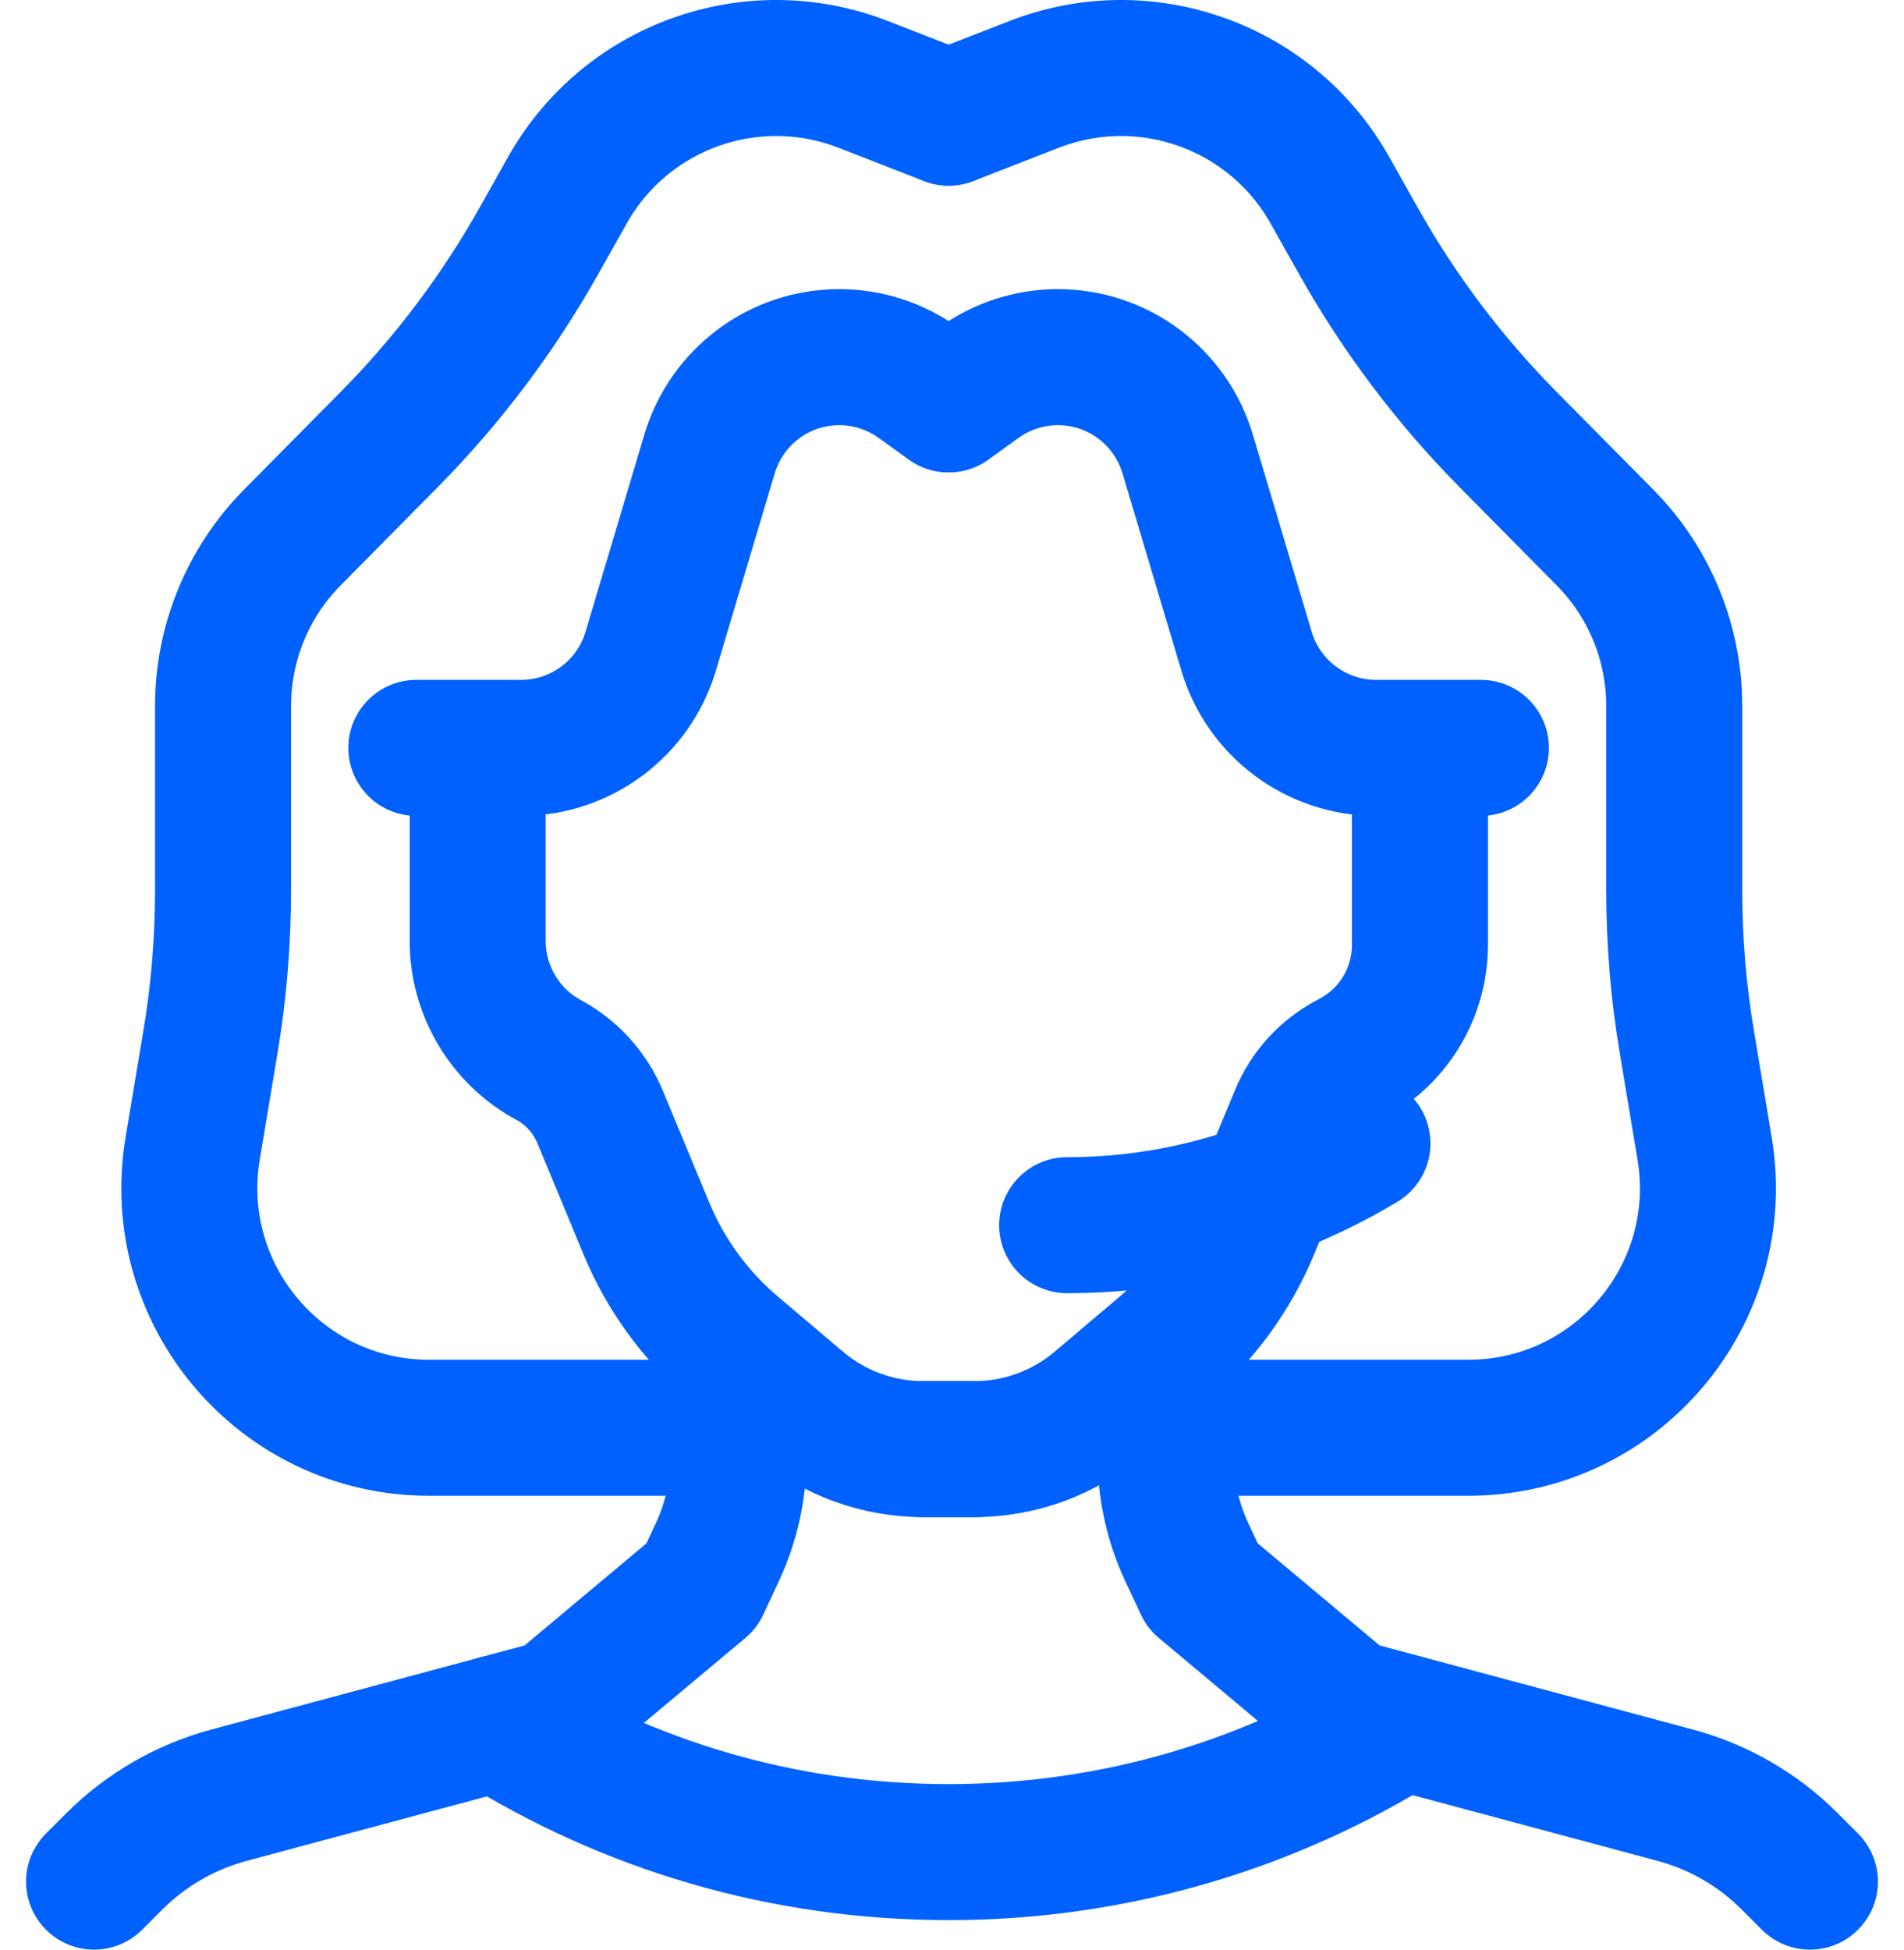
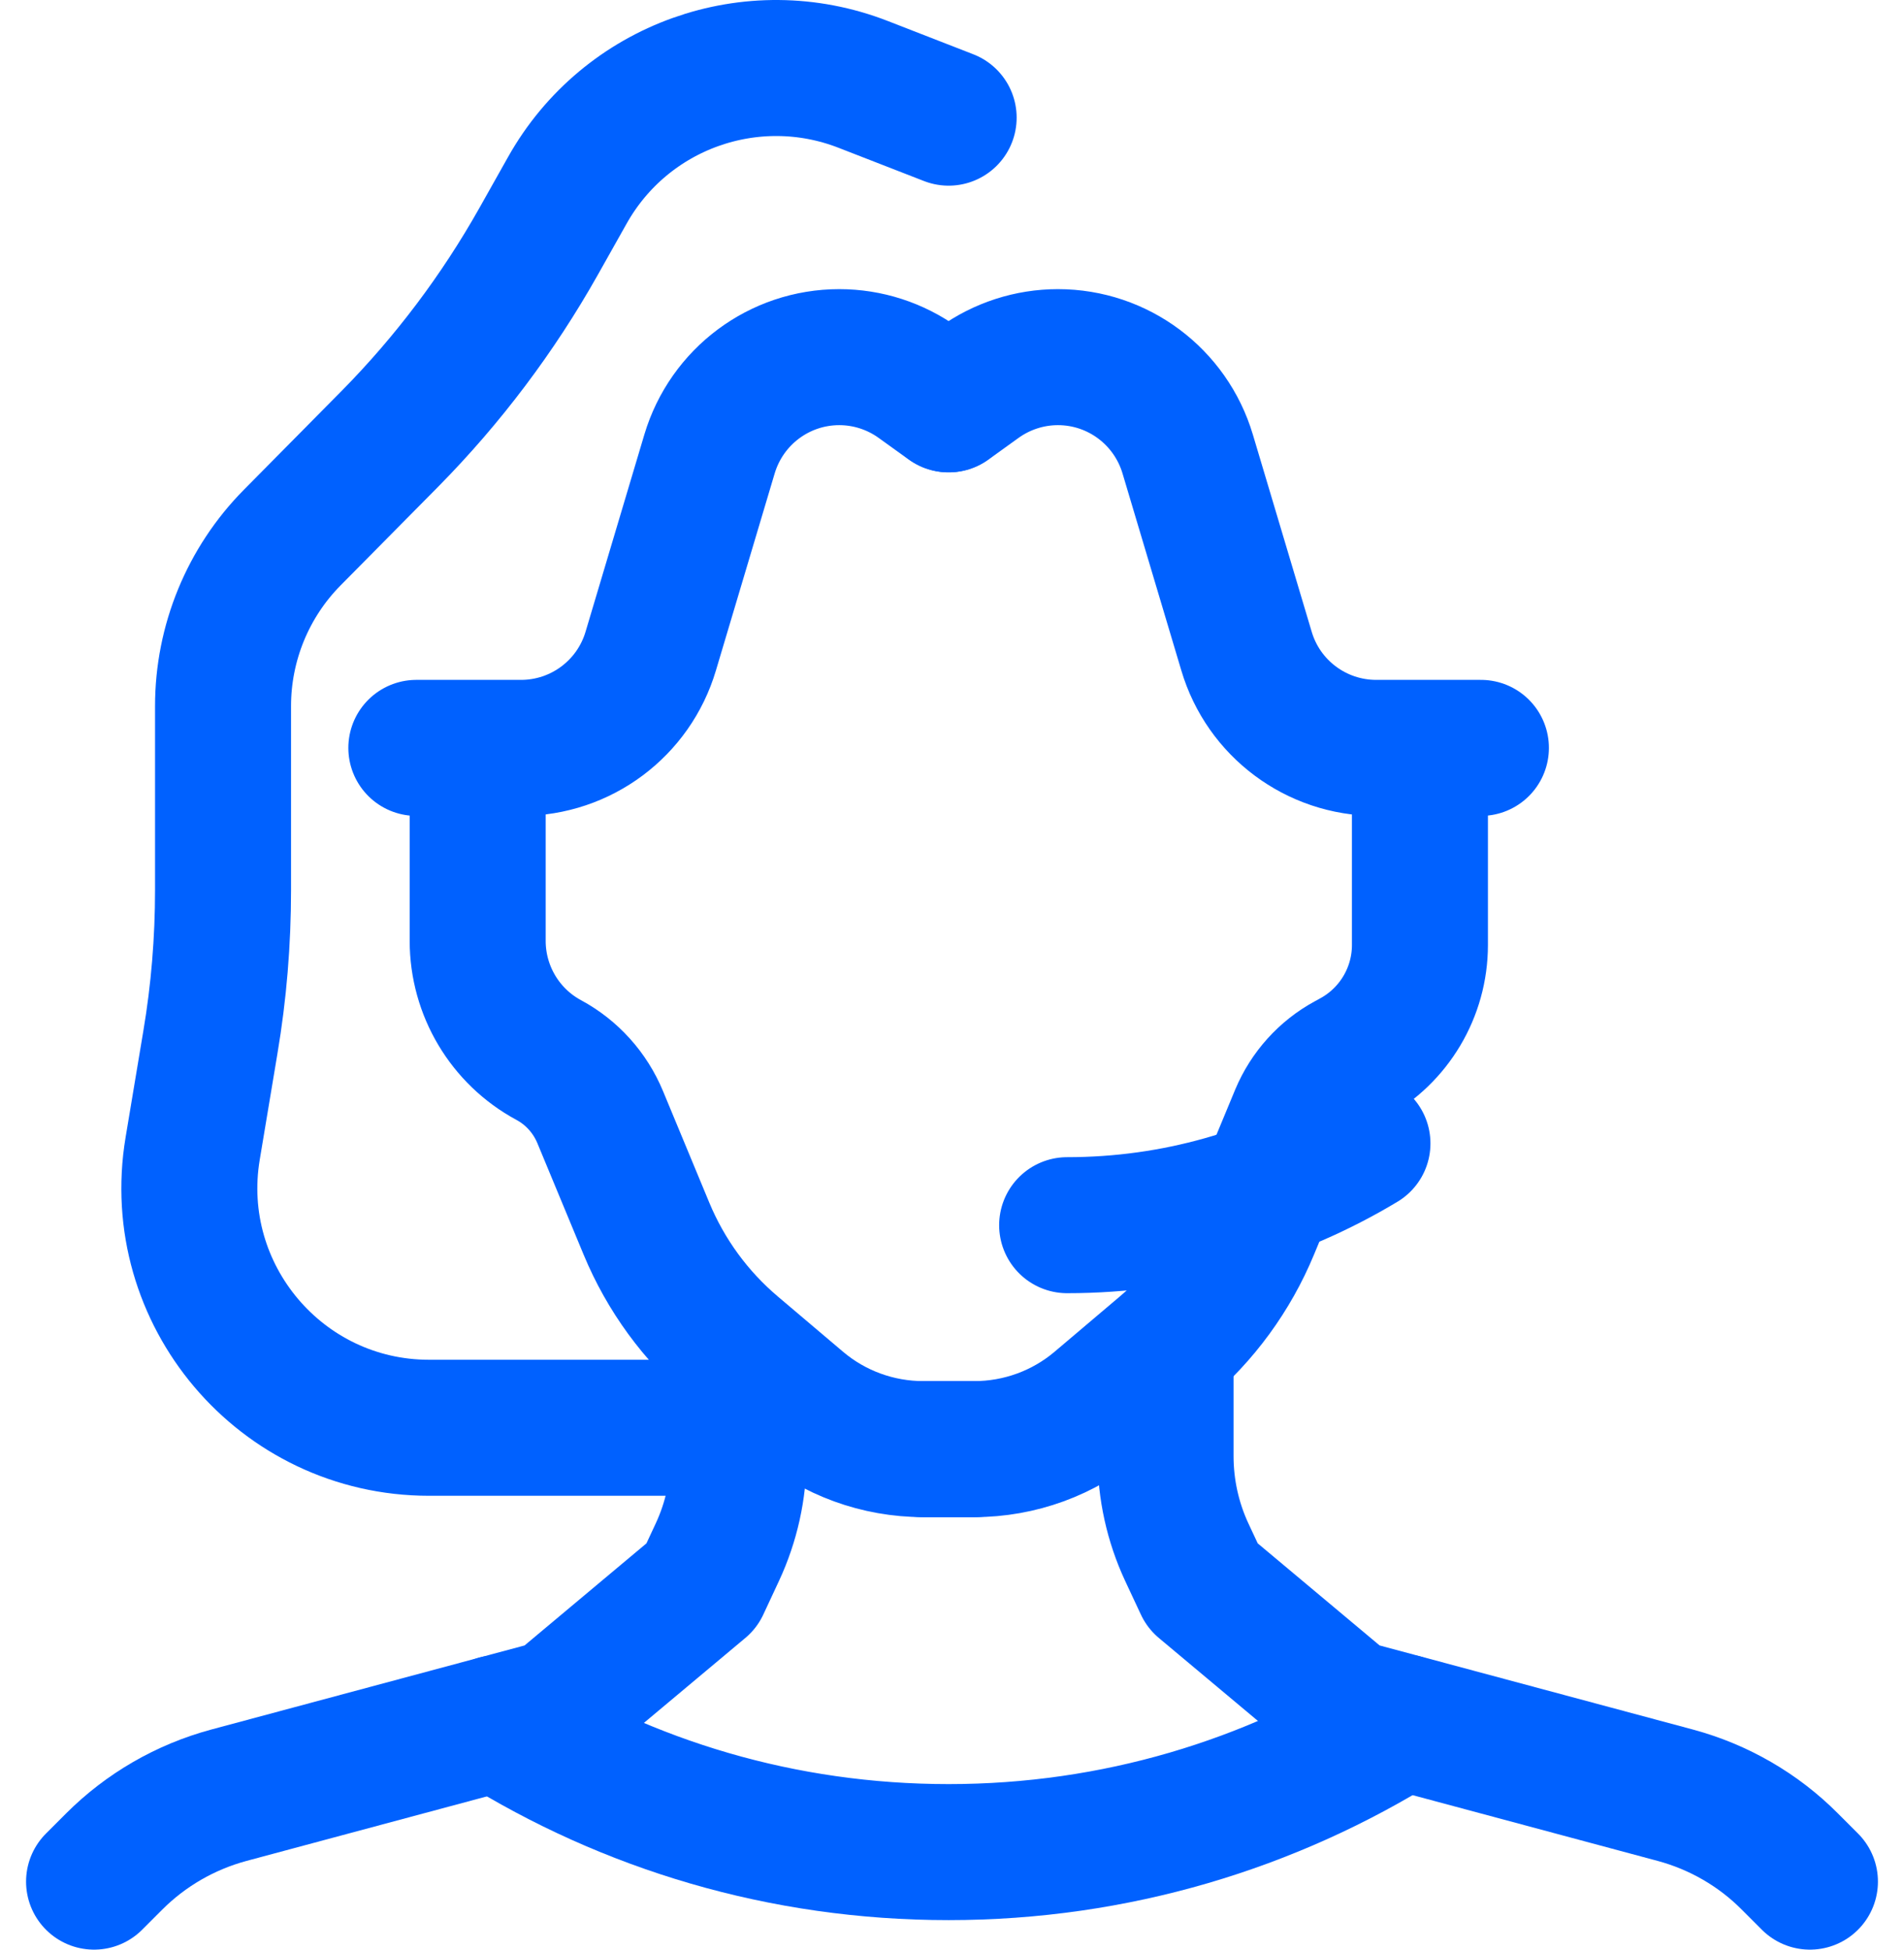
<svg xmlns="http://www.w3.org/2000/svg" width="42" height="43" viewBox="0 0 42 43" fill="none">
  <g id="Person 02">
    <path id="Vector" d="M10.537 17.4V20.751C10.537 21.849 11.139 22.859 12.103 23.379C12.616 23.655 13.017 24.102 13.24 24.64L14.26 27.098C14.685 28.122 15.347 29.029 16.194 29.744L17.628 30.959C18.393 31.607 19.364 31.961 20.37 31.961H21.521" stroke="#0061FF" stroke-width="3" stroke-linecap="round" stroke-linejoin="round" />
    <path id="Vector_2" d="M31.322 17.4V20.843C31.322 21.884 30.751 22.841 29.838 23.337L29.721 23.401C29.232 23.666 28.849 24.091 28.633 24.605L27.599 27.098C27.174 28.122 26.512 29.029 25.665 29.744L24.231 30.959C23.465 31.607 22.495 31.961 21.489 31.961H20.338" stroke="#0061FF" stroke-width="3" stroke-linecap="round" stroke-linejoin="round" />
    <path id="Vector_3" d="M16.293 30.24V32.117C16.293 32.847 16.133 33.57 15.825 34.232L15.478 34.976L12.28 37.654L5.047 39.595C4.091 39.853 3.219 40.356 2.518 41.057L2.075 41.5" stroke="#0061FF" stroke-width="3" stroke-linecap="round" stroke-linejoin="round" />
    <path id="Vector_4" d="M25.711 30.24V32.117C25.711 32.847 25.87 33.57 26.178 34.232L26.526 34.976L29.724 37.654L36.957 39.595C37.913 39.853 38.785 40.356 39.482 41.057L39.925 41.5" stroke="#0061FF" stroke-width="3" stroke-linecap="round" stroke-linejoin="round" />
    <path id="Vector_5" d="M20.926 2.595L19.042 1.862C16.587 0.905 13.803 1.901 12.514 4.199L11.88 5.326C10.987 6.912 9.886 8.375 8.607 9.672L6.446 11.857C5.469 12.845 4.92 14.181 4.92 15.573V19.632C4.92 20.758 4.828 21.881 4.64 22.993L4.25 25.331C3.712 28.554 6.198 31.49 9.464 31.49H16.293" stroke="#0061FF" stroke-width="3" stroke-linecap="round" stroke-linejoin="round" />
-     <path id="Vector_6" d="M20.926 2.595L22.81 1.862C25.265 0.905 28.049 1.901 29.338 4.199L29.972 5.326C30.865 6.912 31.966 8.375 33.245 9.672L35.406 11.857C36.383 12.845 36.932 14.181 36.932 15.573V19.632C36.932 20.758 37.024 21.881 37.212 22.993L37.602 25.331C38.14 28.554 35.654 31.49 32.388 31.49H25.559" stroke="#0061FF" stroke-width="3" stroke-linecap="round" stroke-linejoin="round" />
    <path id="Vector_7" d="M9.184 16.495H11.493C12.814 16.495 13.979 15.627 14.355 14.359L15.651 10.013C16.03 8.745 17.192 7.877 18.513 7.877C19.14 7.877 19.753 8.075 20.263 8.444L20.922 8.918" stroke="#0061FF" stroke-width="3" stroke-linecap="round" stroke-linejoin="round" />
    <path id="Vector_8" d="M32.667 16.495H30.358C29.036 16.495 27.871 15.627 27.496 14.359L26.199 10.013C25.82 8.745 24.658 7.877 23.337 7.877C22.71 7.877 22.098 8.075 21.587 8.444L20.929 8.918" stroke="#0061FF" stroke-width="3" stroke-linecap="round" stroke-linejoin="round" />
    <path id="Vector_9" d="M30.929 37.98C28.031 39.797 24.599 40.849 20.926 40.849C17.253 40.849 13.856 39.808 10.966 38.005" stroke="#0061FF" stroke-width="3" stroke-linecap="round" stroke-linejoin="round" />
    <path id="Vector_10" d="M30.054 25.219C28.152 26.363 25.924 27.022 23.54 27.022" stroke="#0061FF" stroke-width="3" stroke-linecap="round" stroke-linejoin="round" />
  </g>
</svg>